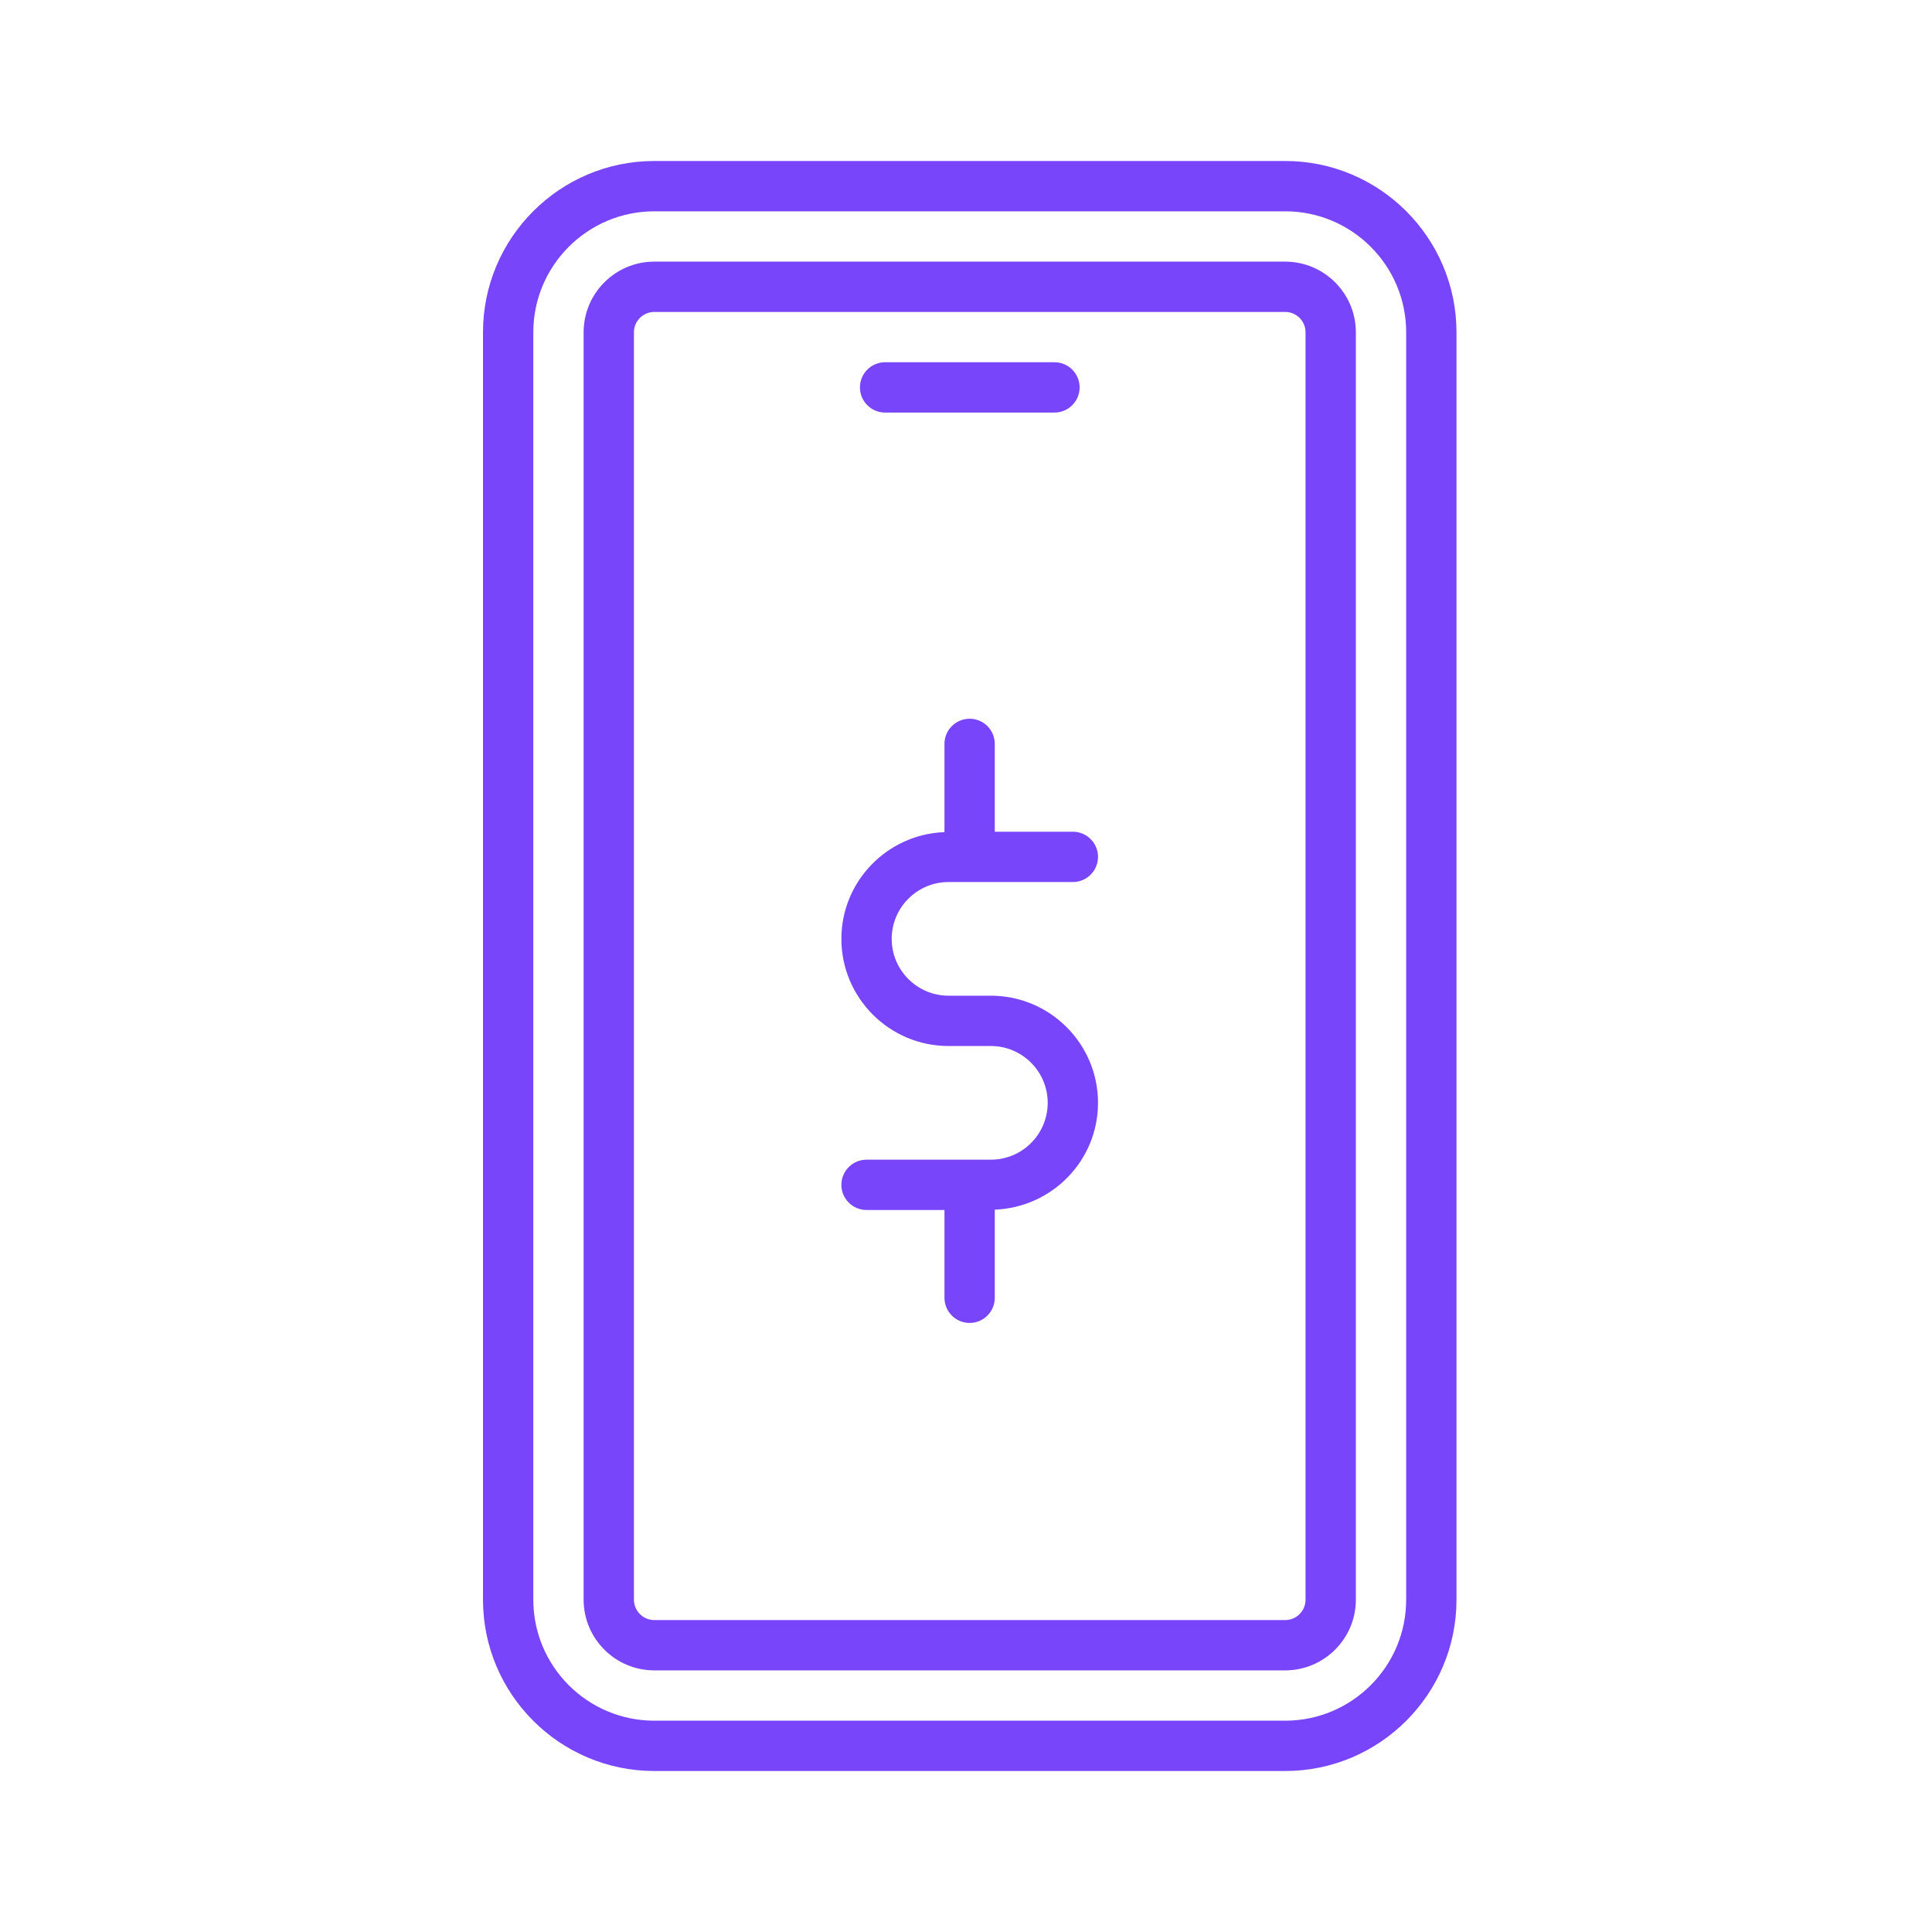
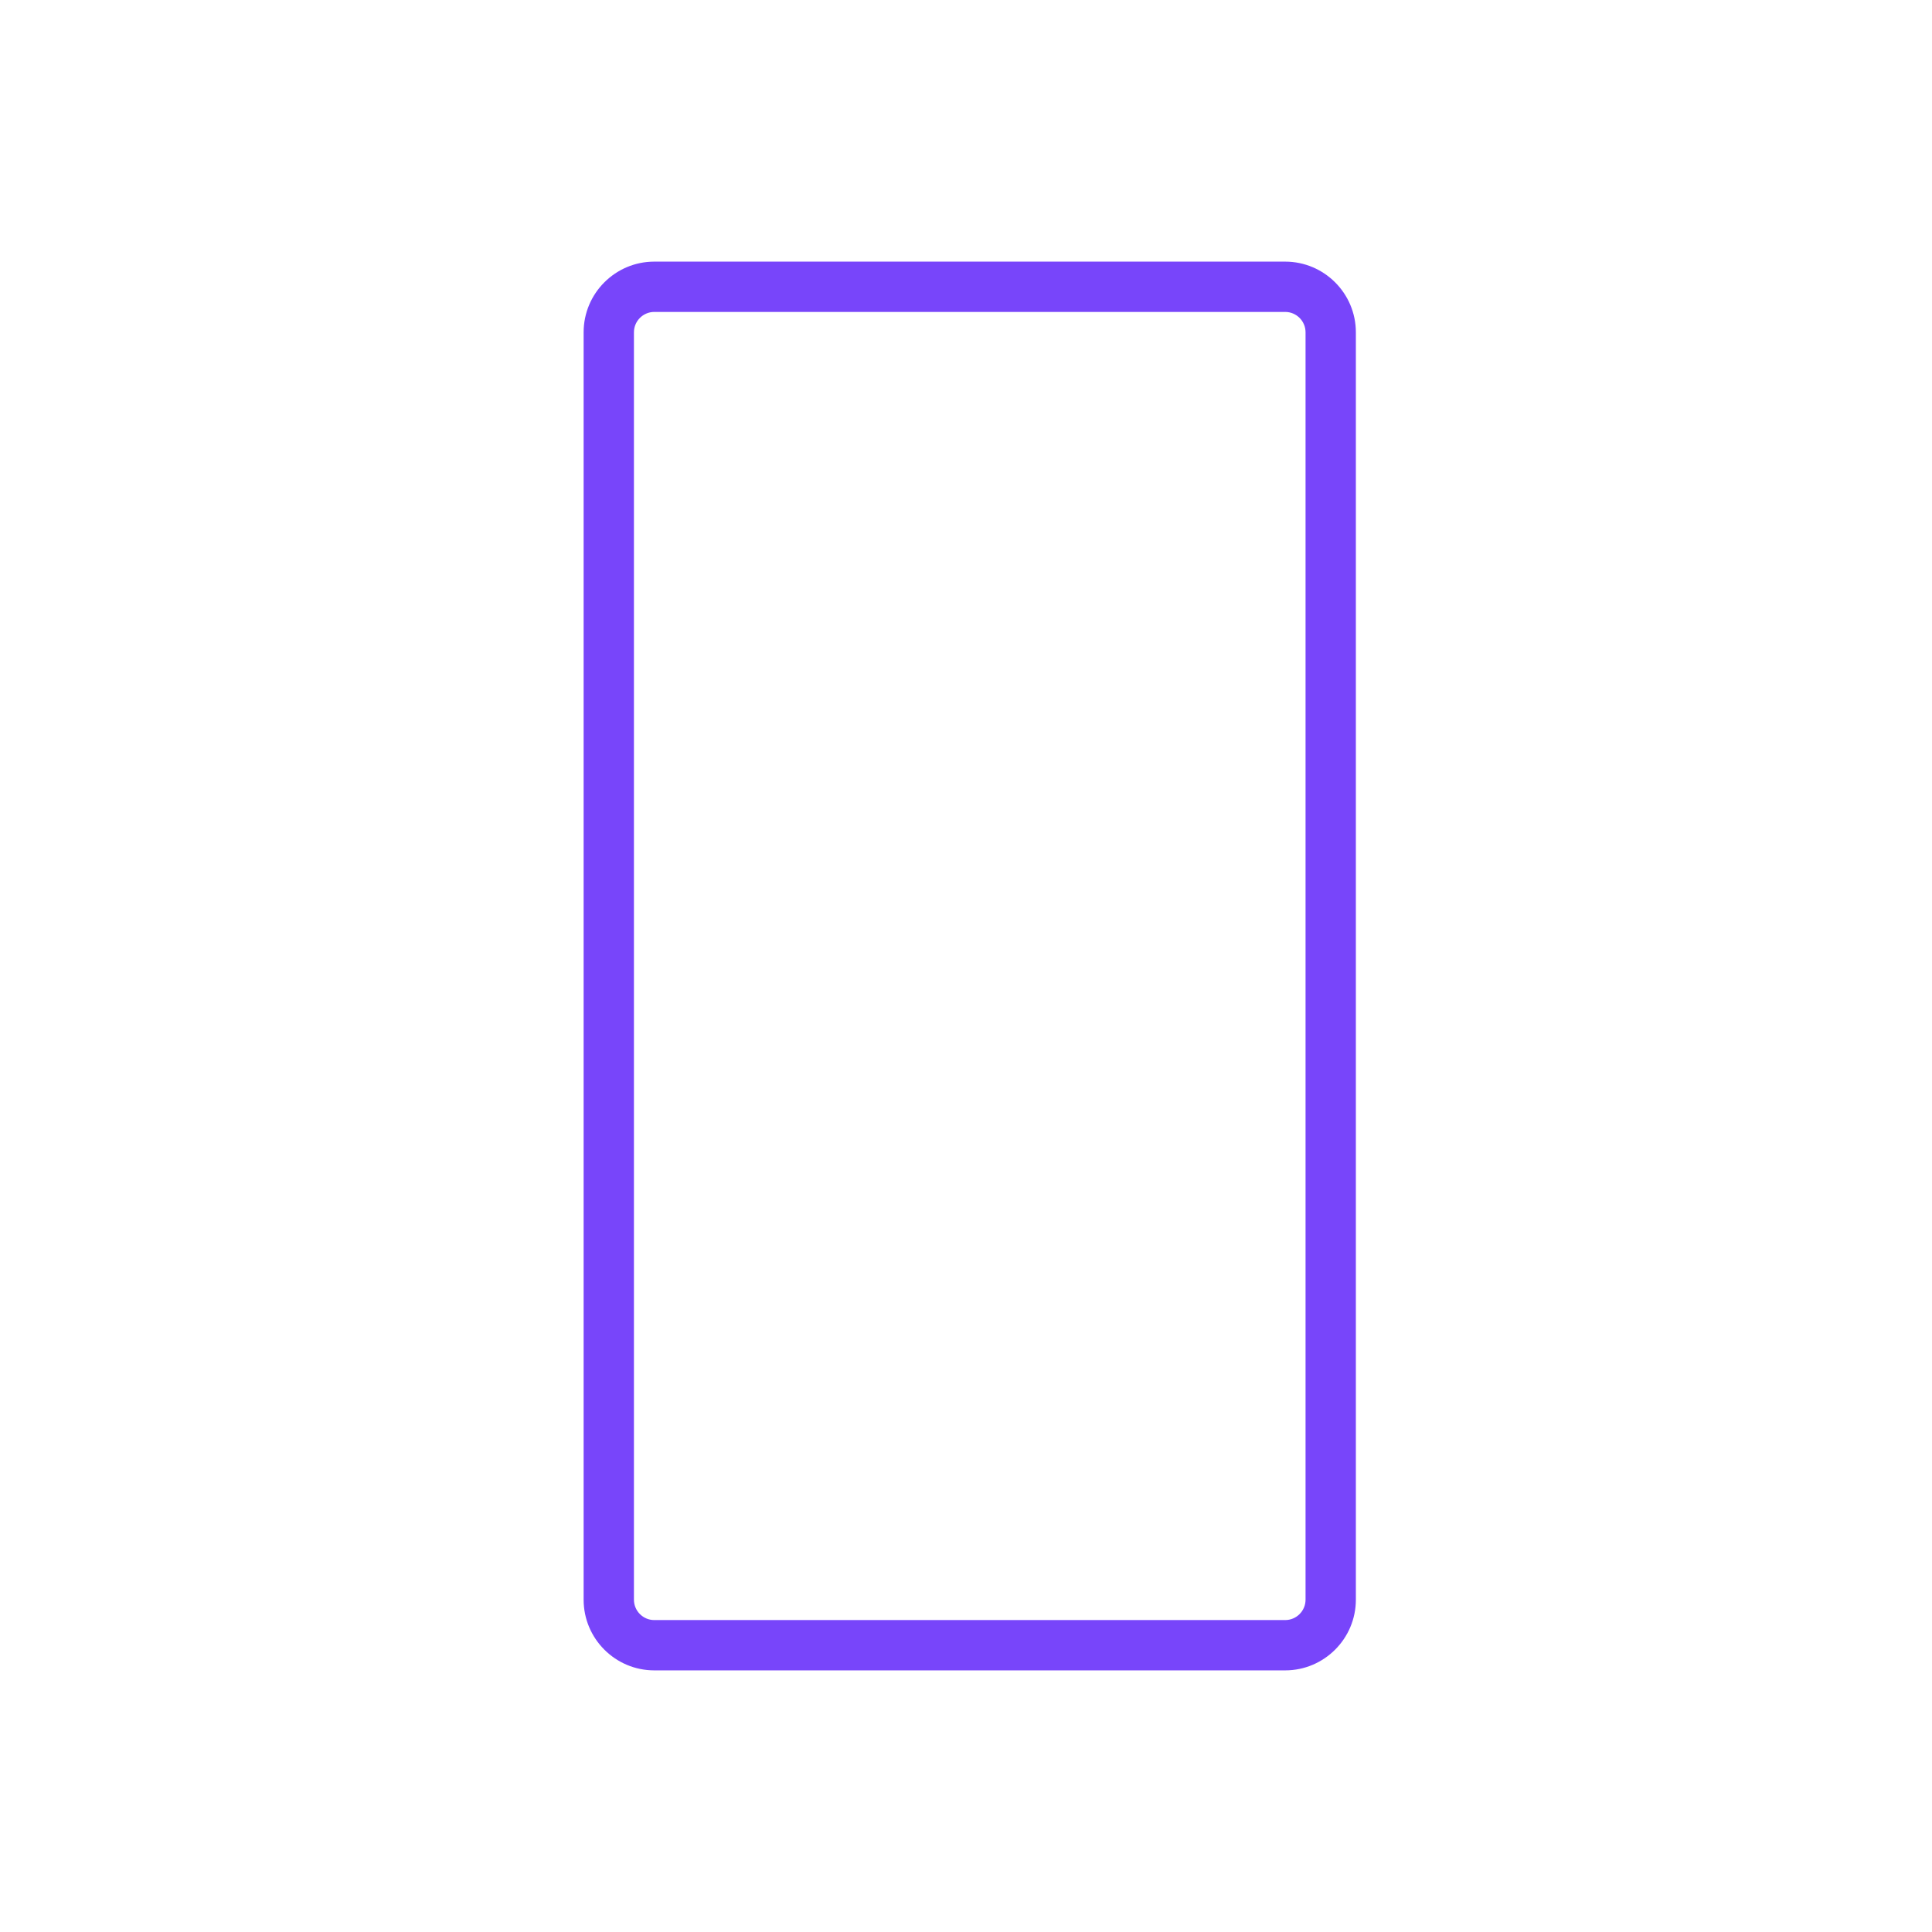
<svg xmlns="http://www.w3.org/2000/svg" width="48" height="48" viewBox="0 0 48 48" fill="none">
-   <path d="M21.99 10.25H26.198C26.543 10.25 26.823 9.97 26.823 9.625C26.823 9.28 26.543 9 26.198 9H21.99C21.645 9 21.365 9.28 21.365 9.625C21.365 9.97 21.645 10.25 21.99 10.25Z" fill="#7845FA" />
-   <path d="M23.566 21.914C24.148 21.914 26.823 21.914 26.655 21.914C27 21.914 27.28 21.634 27.28 21.289C27.28 20.943 27 20.664 26.655 20.664H24.715V18.482C24.715 18.137 24.436 17.857 24.09 17.857C23.745 17.857 23.465 18.137 23.465 18.482V20.674C22.045 20.728 20.904 21.893 20.904 23.326C20.904 24.794 22.099 25.988 23.566 25.988H24.618C25.396 25.988 26.03 26.621 26.03 27.4C26.03 28.179 25.396 28.812 24.618 28.812H21.529C21.184 28.812 20.904 29.092 20.904 29.437C20.904 29.782 21.184 30.062 21.529 30.062H23.465V32.243C23.465 32.588 23.745 32.868 24.09 32.868C24.436 32.868 24.715 32.588 24.715 32.243V30.053C26.137 30 27.28 28.835 27.28 27.4C27.28 25.932 26.086 24.738 24.618 24.738H23.566C22.788 24.738 22.154 24.105 22.154 23.326C22.154 22.547 22.788 21.914 23.566 21.914Z" fill="#7845FA" />
  <path d="M31.93 6.5H16.255C15.287 6.5 14.5 7.288 14.5 8.256V39.744C14.5 40.712 15.287 41.5 16.255 41.5H31.93C32.898 41.5 33.686 40.712 33.686 39.744V8.256C33.686 7.288 32.898 6.5 31.93 6.5ZM32.436 39.744C32.436 40.023 32.209 40.25 31.93 40.25H16.255C15.977 40.25 15.75 40.023 15.75 39.744V8.256C15.75 7.977 15.977 7.75 16.255 7.75H31.93C32.209 7.75 32.436 7.977 32.436 8.256V39.744Z" fill="#7845FA" />
-   <path d="M31.931 4H16.256C13.909 4 12 5.909 12 8.256V39.745C12 42.091 13.909 44 16.256 44H31.931C34.277 44 36.186 42.091 36.186 39.745V8.256C36.186 5.909 34.277 4 31.931 4ZM34.936 39.745C34.936 41.402 33.588 42.75 31.931 42.75H16.256C14.598 42.75 13.25 41.402 13.25 39.745V8.256C13.25 6.598 14.598 5.25 16.256 5.25H31.931C33.588 5.25 34.936 6.598 34.936 8.256V39.745H34.936Z" fill="#7845FA" />
</svg>